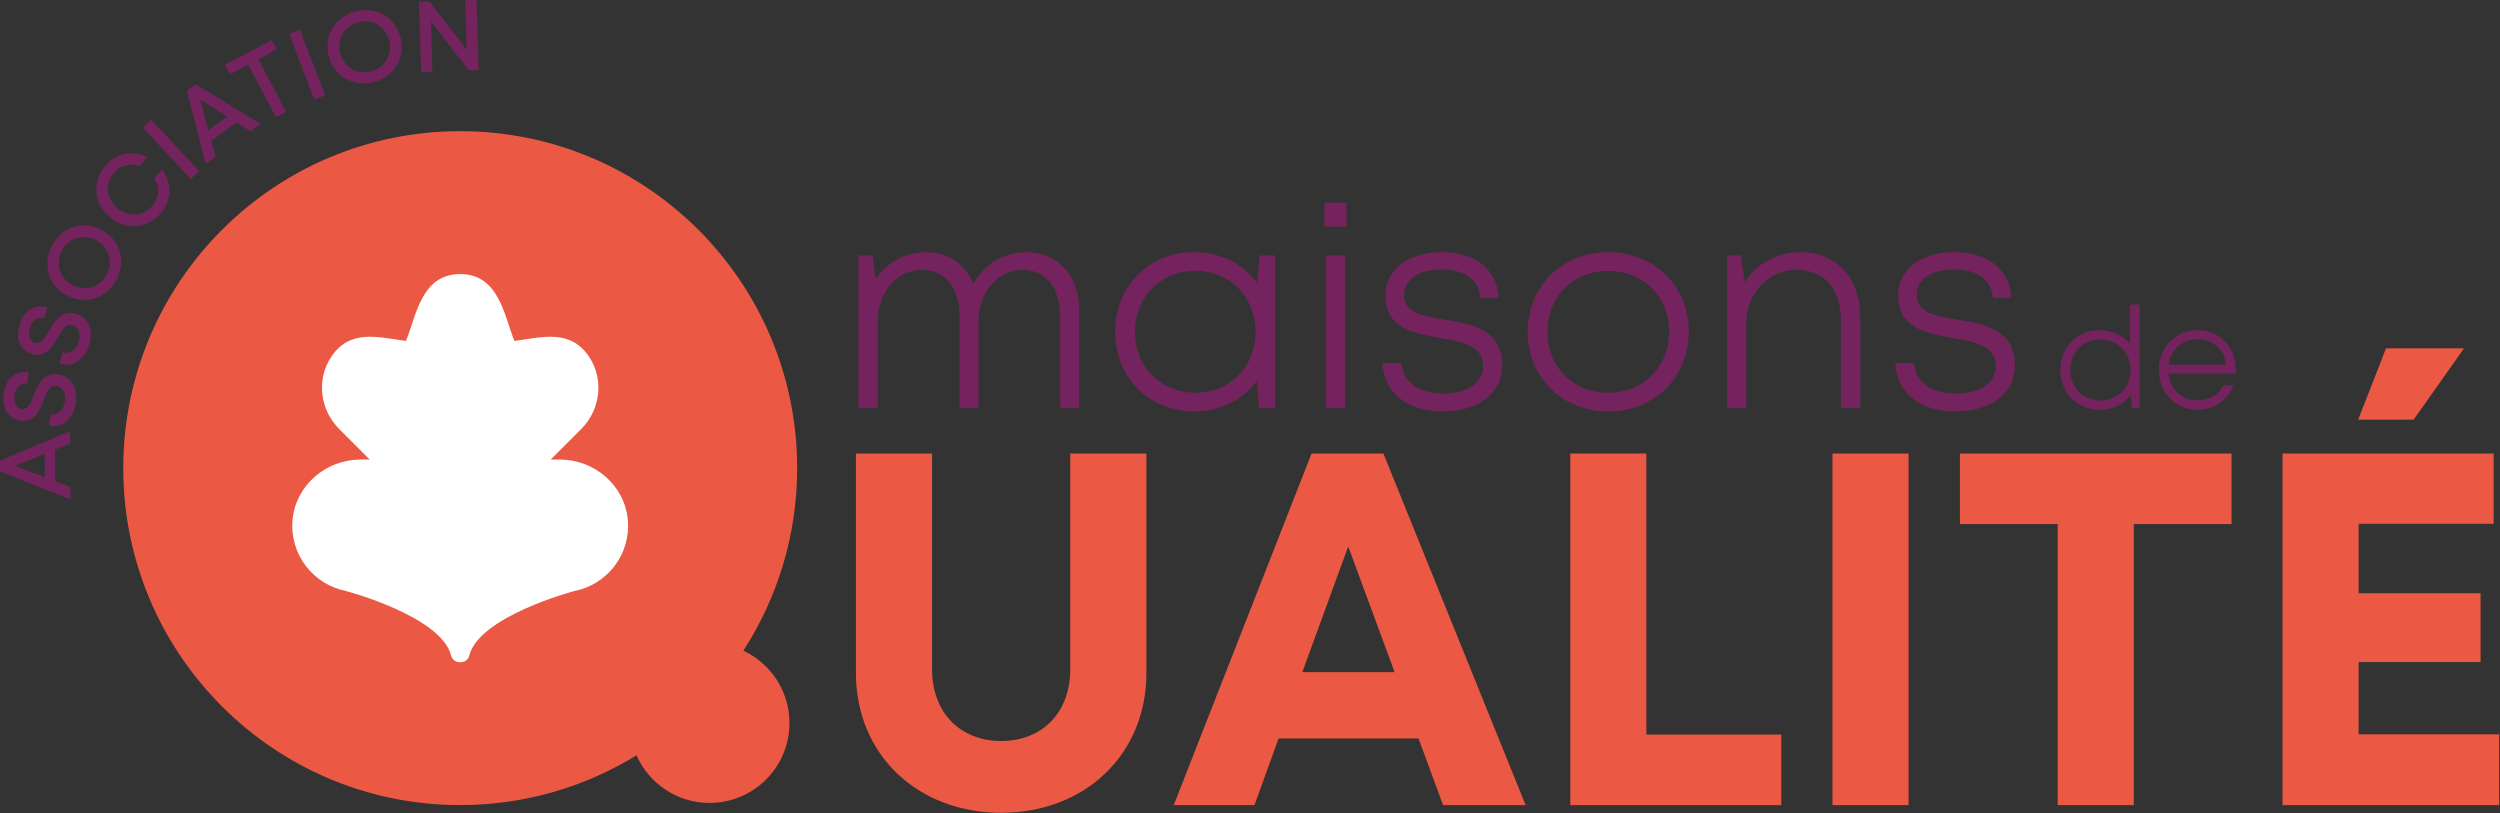
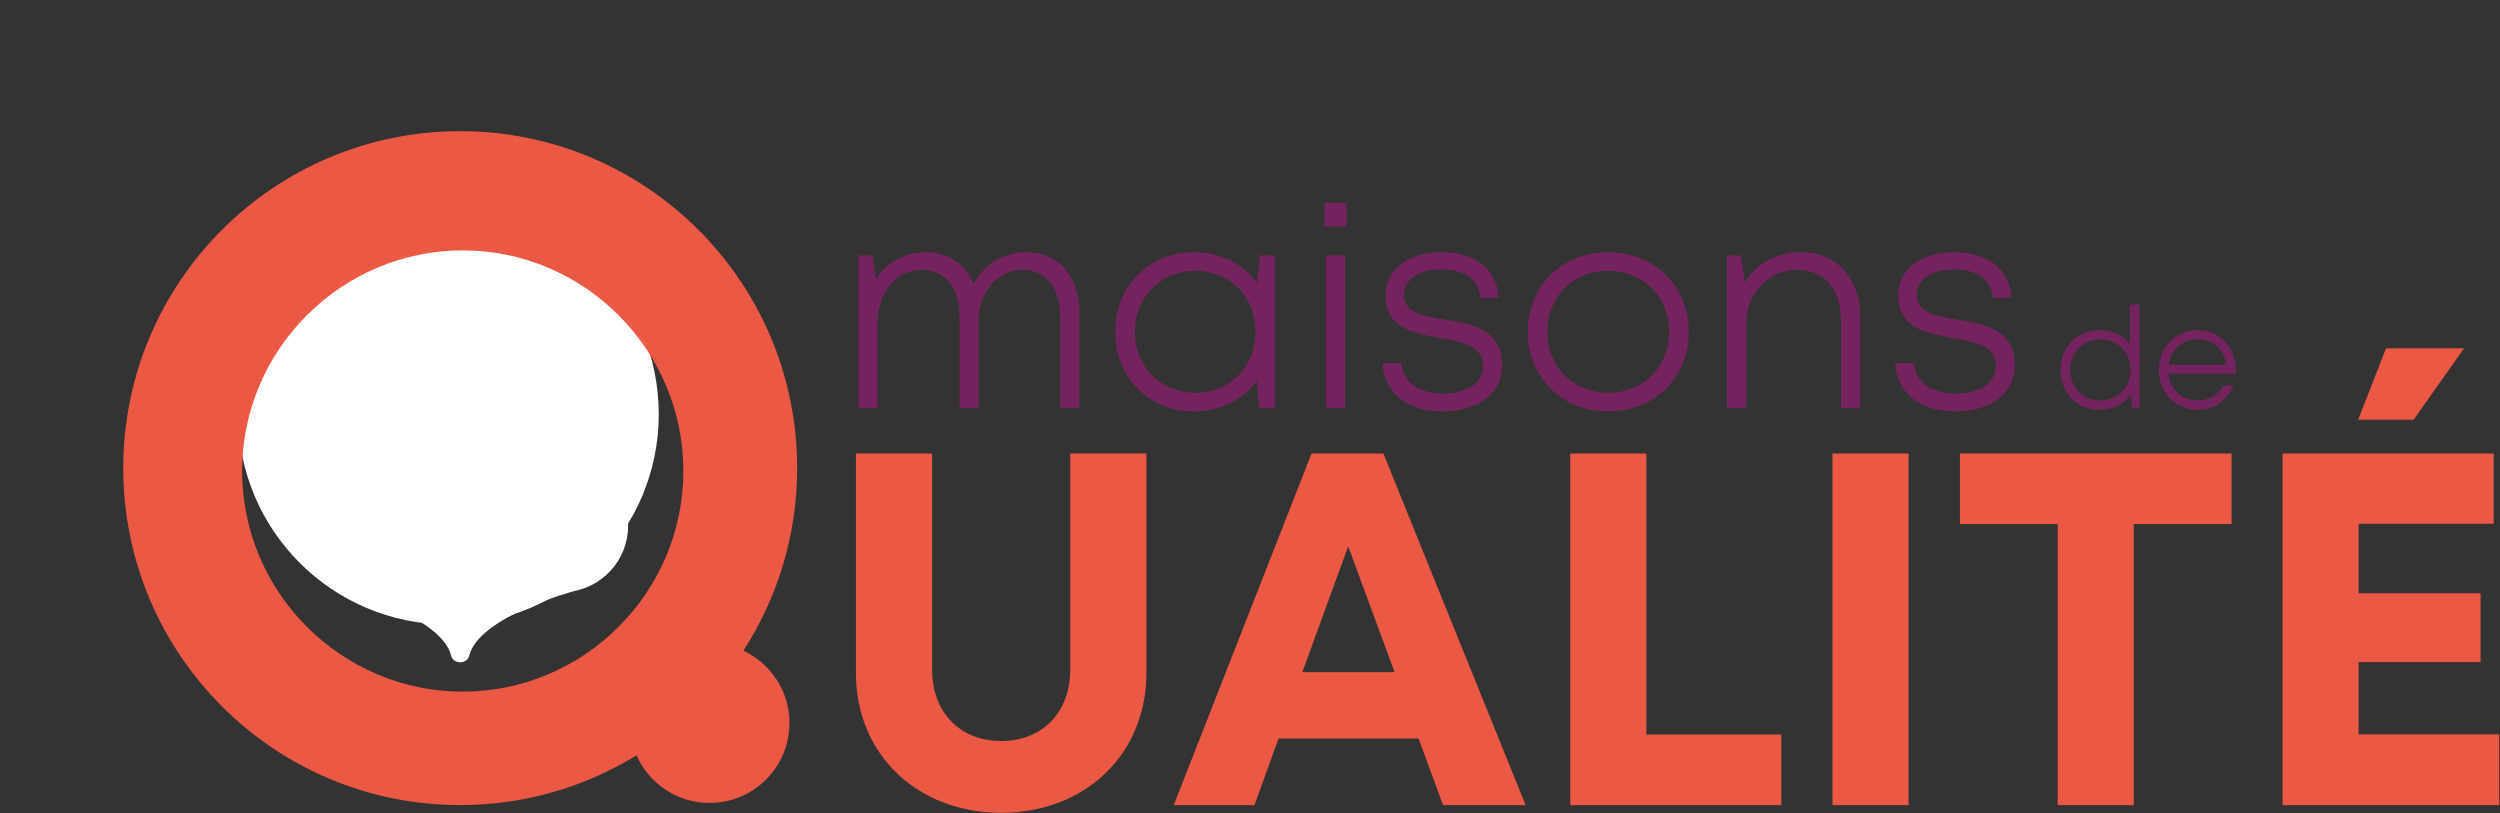
<svg xmlns="http://www.w3.org/2000/svg" width="100%" height="100%" viewBox="0 0 2822 918" version="1.1" xml:space="preserve" style="fill-rule:evenodd;clip-rule:evenodd;stroke-linejoin:round;stroke-miterlimit:2;">
  <rect x="0" y="0" width="2822" height="918" fill="#333333" stroke="none" />
  <g transform="matrix(5.556,0,0,5.556,506.194,230.107)">
    <path d="M0,85.461C23.598,85.461 42.73,66.329 42.73,42.73C42.73,19.13 23.598,0 0,0C-23.599,0 -42.73,19.13 -42.73,42.73C-42.73,66.329 -23.599,85.461 0,85.461" style="fill:white;fill-rule:nonzero;" />
  </g>
  <g transform="matrix(5.556,0,0,5.556,2207.14,228.867)">
    <path d="M0,42.394C7.261,42.394 12.101,38.705 12.101,33.048C12.101,25.672 5.846,24.643 0.466,23.764C-3.972,23.046 -7.836,22.401 -7.836,18.677C-7.836,15.595 -4.857,13.548 -0.23,13.548C4.536,13.548 7.426,15.659 7.651,19.343L11.359,19.343C11.134,13.647 6.732,10.043 -0.15,10.043C-7.014,10.043 -11.624,13.584 -11.624,18.797C-11.624,25.512 -5.819,26.552 -0.496,27.472C3.999,28.231 8.231,29.024 8.231,33.209C8.231,36.652 4.904,38.768 0.121,38.768C-4.709,38.768 -8.054,36.56 -8.387,32.565L-12.216,32.565C-11.883,38.612 -7.244,42.394 0,42.394M-31.351,10.043C-36.301,10.043 -40.464,12.415 -42.779,16.183L-43.556,10.698L-46.378,10.698L-46.378,41.739L-42.469,41.739L-42.469,24.436C-42.469,18.43 -37.957,13.631 -32.318,13.631C-26.517,13.631 -23.219,17.451 -23.219,24.103L-23.219,41.739L-19.31,41.739L-19.31,23.218C-19.31,15.498 -23.943,10.043 -31.351,10.043M-70.509,38.606C-77.637,38.606 -82.881,33.363 -82.881,26.219C-82.881,19.055 -77.655,13.831 -70.509,13.831C-63.363,13.831 -58.139,19.074 -58.139,26.219C-58.139,33.363 -63.363,38.606 -70.509,38.606M-70.509,42.394C-61.151,42.394 -54.15,35.497 -54.15,26.219C-54.15,16.941 -61.151,10.043 -70.509,10.043C-79.85,10.043 -86.869,16.884 -86.869,26.219C-86.869,35.497 -79.85,42.394 -70.509,42.394M-104.16,42.394C-96.899,42.394 -92.058,38.705 -92.058,33.048C-92.058,25.672 -98.313,24.643 -103.694,23.764C-108.132,23.046 -111.996,22.401 -111.996,18.677C-111.996,15.595 -109.017,13.548 -104.39,13.548C-99.624,13.548 -96.732,15.659 -96.509,19.343L-92.801,19.343C-93.025,13.647 -97.428,10.043 -104.31,10.043C-111.173,10.043 -115.784,13.584 -115.784,18.797C-115.784,25.512 -109.976,26.552 -104.654,27.472C-100.159,28.231 -95.928,29.024 -95.928,33.209C-95.928,36.652 -99.256,38.768 -104.039,38.768C-108.868,38.768 -112.212,36.56 -112.547,32.565L-116.376,32.565C-116.041,38.612 -111.403,42.394 -104.16,42.394M-127.888,41.739L-123.979,41.739L-123.979,10.699L-127.888,10.699L-127.888,41.739ZM-128.165,4.835L-123.705,4.835L-123.705,0L-128.165,0L-128.165,4.835ZM-154.407,38.606C-161.443,38.606 -166.691,33.284 -166.691,26.219C-166.691,19.171 -161.443,13.831 -154.407,13.831C-147.336,13.831 -142.179,19.079 -142.179,26.219C-142.179,33.358 -147.336,38.606 -154.407,38.606M-141.335,10.698L-141.853,16.297C-144.676,12.439 -149.227,10.043 -154.689,10.043C-163.816,10.043 -170.679,16.959 -170.679,26.219C-170.679,35.44 -163.816,42.394 -154.689,42.394C-149.254,42.394 -144.72,40.01 -141.895,36.181L-141.456,41.739L-138.191,41.739L-138.191,10.698L-141.335,10.698ZM-188.718,10.043C-193.291,10.043 -197.306,12.492 -199.47,16.473C-201.083,12.52 -204.547,10.043 -209.108,10.043C-213.312,10.043 -217.052,12.088 -219.327,15.479L-219.99,10.698L-222.852,10.698L-222.852,41.739L-218.943,41.739L-218.943,24.236C-218.926,18.131 -215.006,13.631 -209.952,13.631C-205.169,13.631 -202.302,17.229 -202.302,23.138L-202.302,41.739L-198.473,41.739L-198.473,24.236C-198.456,18.131 -194.534,13.631 -189.483,13.631C-184.758,13.631 -181.872,17.262 -181.872,23.138L-181.854,41.739L-177.963,41.739L-177.963,21.971C-177.963,14.952 -182.247,10.043 -188.718,10.043" style="fill:rgb(117,35,94);fill-rule:nonzero;" />
  </g>
  <g transform="matrix(5.556,0,0,5.556,2662.41,481.766)">
    <path d="M0,62.482L0,47.805L24.779,47.805L24.779,33.815L0,33.815L0,19.704L27.434,19.704L27.434,5.426L-15.456,5.426L-15.456,76.862L28.557,76.862L28.557,62.482L0,62.482ZM21.413,-15.94L5.566,-15.94L-0.092,-1.449L11.179,-1.449L21.413,-15.94ZM-25.82,5.426L-81.002,5.426L-81.002,19.769L-61.139,19.769L-61.139,76.862L-45.682,76.862L-45.682,19.769L-25.82,19.769L-25.82,5.426ZM-106.895,76.862L-91.438,76.862L-91.438,5.426L-106.895,5.426L-106.895,76.862ZM-144.71,62.519L-144.71,5.426L-160.165,5.426L-160.165,76.862L-117.294,76.862L-117.294,62.519L-144.71,62.519ZM-205.281,24.303L-195.859,49.847L-214.605,49.847L-205.281,24.303ZM-186.011,76.862L-169.237,76.862L-198.136,5.426L-212.73,5.426L-240.732,76.862L-224.328,76.862L-219.427,63.318L-190.998,63.318L-186.011,76.862ZM-275.781,78.422C-258.907,78.422 -246.279,66.721 -246.279,49.977L-246.279,5.426L-261.754,5.426L-261.754,49.262C-261.754,58.186 -267.571,63.837 -275.781,63.837C-284.011,63.837 -289.827,58.186 -289.827,49.262L-289.827,5.426L-305.303,5.426L-305.303,49.977C-305.303,66.721 -292.676,78.422 -275.781,78.422" style="fill:rgb(235,88,67);fill-rule:nonzero;" />
  </g>
  <g transform="matrix(5.556,0,0,5.556,2480.66,423.413)">
    <path d="M0,-7.279C3.039,-7.279 5.377,-5.267 5.821,-2.123L-5.885,-2.123C-5.448,-5.193 -3.122,-7.279 0,-7.279M7.764,-1.034C7.764,-5.551 4.633,-9.131 0,-9.131C-4.481,-9.131 -7.875,-5.655 -7.875,-1.05C-7.875,3.57 -4.481,7.047 0,7.047C3.308,7.047 5.963,5.249 7.325,2.088L5.261,2.088C4.213,3.998 2.336,5.135 0,5.135C-3.232,5.135 -5.609,2.927 -5.924,-0.308L7.723,-0.308C7.743,-0.548 7.764,-0.796 7.764,-1.034M-19.748,5.156C-23.269,5.156 -25.872,2.504 -25.872,-1.041C-25.872,-4.597 -23.269,-7.24 -19.748,-7.24C-16.21,-7.24 -13.61,-4.594 -13.61,-1.041C-13.61,2.491 -16.21,5.156 -19.748,5.156M-13.731,-14.326L-13.731,-6.351C-15.163,-8.077 -17.335,-9.131 -19.888,-9.131C-24.516,-9.131 -27.864,-5.676 -27.864,-1.041C-27.864,3.57 -24.516,7.047 -19.888,7.047C-17.248,7.047 -15.016,5.915 -13.587,4.083L-13.307,6.72L-11.778,6.72L-11.778,-14.326L-13.731,-14.326Z" style="fill:rgb(117,35,94);fill-rule:nonzero;" />
  </g>
  <g transform="matrix(5.556,0,0,5.556,519.491,908.776)">
    <path d="M0,-136.915C-37.808,-136.915 -68.458,-106.266 -68.458,-68.458C-68.458,-30.648 -37.808,0 0,0C13.13,0 25.394,-3.702 35.813,-10.111C38.335,-4.417 44.027,-0.438 50.655,-0.438C59.623,-0.438 66.893,-7.706 66.893,-16.674C66.893,-23.181 63.055,-28.779 57.528,-31.37C64.434,-42.058 68.457,-54.784 68.457,-68.458C68.457,-106.266 37.808,-136.915 0,-136.915M0.514,-23.05C-24.139,-23.05 -44.311,-43.22 -44.311,-67.875C-44.311,-92.527 -24.139,-112.697 0.514,-112.697C25.167,-112.697 45.337,-92.527 45.337,-67.875C45.337,-43.22 25.167,-23.05 0.514,-23.05" style="fill:rgb(235,88,67);fill-rule:nonzero;" />
  </g>
  <g transform="matrix(5.556,0,0,5.556,519.486,242.657)">
-     <path d="M0,104.243C28.786,104.243 52.121,80.908 52.121,52.122C52.121,23.336 28.786,0 0,0C-28.787,0 -52.121,23.336 -52.121,52.122C-52.121,80.908 -28.787,104.243 0,104.243" style="fill:rgb(235,88,67);fill-rule:nonzero;" />
-   </g>
+     </g>
  <g transform="matrix(5.556,0,0,5.556,708.678,470.361)">
    <path d="M0,20.913C-0.655,13.918 -6.793,8.706 -13.816,8.706L-15.674,8.706L-9.46,2.496C-5.518,-1.448 -4.787,-7.686 -7.938,-12.285C-11.765,-17.871 -17.43,-16.13 -23.06,-15.39L-23.04,-15.414C-25.082,-20.274 -26.071,-28.975 -34.054,-28.975L-34.057,-28.975C-42.038,-28.975 -43.027,-20.274 -45.069,-15.414L-45.048,-15.39C-50.682,-16.13 -56.344,-17.871 -60.172,-12.285C-63.323,-7.686 -62.591,-1.448 -58.649,2.496L-52.437,8.706L-54.293,8.706C-61.318,8.706 -67.455,13.918 -68.108,20.913C-68.774,28.019 -63.827,34.162 -57.205,35.428L-57.22,35.432C-57.22,35.432 -37.834,40.539 -35.883,48.585C-35.694,49.371 -34.941,49.888 -34.135,49.888L-33.976,49.888C-33.168,49.888 -32.416,49.371 -32.225,48.585C-30.277,40.539 -10.887,35.432 -10.887,35.432L-10.904,35.428C-4.282,34.162 0.664,28.019 0,20.913" style="fill:white;fill-rule:nonzero;" />
  </g>
  <g transform="matrix(5.556,0,0,5.556,525.094,563.239)">
-     <path d="M0,-101.312L0.313,-91.283L-7.264,-101.085L-9.385,-101.02L-8.942,-86.739L-6.642,-86.811L-6.96,-97.008L0.774,-87.041L2.743,-87.102L2.3,-101.383L0,-101.312ZM-19.27,-86.841C-22.143,-86.184 -24.792,-87.865 -25.444,-90.722C-26.094,-93.58 -24.44,-96.242 -21.566,-96.899C-18.691,-97.554 -16.06,-95.891 -15.403,-93.014C-14.747,-90.137 -16.398,-87.496 -19.27,-86.841M-18.769,-84.642C-14.542,-85.607 -12.135,-89.411 -13.081,-93.543C-14.023,-97.676 -17.841,-100.06 -22.067,-99.096C-26.299,-98.13 -28.71,-94.319 -27.767,-90.192C-26.826,-86.065 -23,-83.677 -18.769,-84.642M-30.644,-81.185L-28.455,-82.028L-33.592,-95.362L-35.781,-94.519L-30.644,-81.185ZM-39.334,-93.224L-48.812,-88.203L-47.791,-86.275L-44.089,-88.237L-38.422,-77.539L-36.351,-78.635L-42.015,-89.333L-38.312,-91.295L-39.334,-93.224ZM-53.823,-81.155L-48.337,-77.696L-52.168,-74.896L-53.823,-81.155ZM-43.609,-74.707L-41.557,-76.207L-54.759,-84.256L-56.54,-82.954L-52.745,-68.03L-50.735,-69.5L-51.583,-72.723L-46.438,-76.483L-43.609,-74.707ZM-55.737,-65.011L-54.025,-66.615L-63.791,-77.043L-65.505,-75.44L-55.737,-65.011ZM-61.785,-58.147C-59.58,-60.79 -59.508,-64.259 -61.614,-66.982L-63.138,-65.154C-61.995,-63.361 -62.126,-61.274 -63.526,-59.599C-65.358,-57.399 -68.348,-57.16 -70.638,-59.07C-72.929,-60.978 -73.24,-63.97 -71.406,-66.169C-70.051,-67.795 -68.099,-68.337 -66.201,-67.642L-64.68,-69.465C-67.632,-70.95 -70.985,-70.219 -73.149,-67.623C-75.857,-64.373 -75.449,-59.976 -72.164,-57.238C-68.89,-54.508 -64.493,-54.899 -61.785,-58.147M-72.845,-45.569C-74.245,-42.975 -77.253,-42.089 -79.831,-43.479C-82.411,-44.87 -83.326,-47.871 -81.926,-50.466C-80.527,-53.06 -77.542,-53.946 -74.946,-52.546C-72.348,-51.144 -71.447,-48.166 -72.845,-45.569M-70.861,-44.501C-68.803,-48.316 -70.083,-52.631 -73.814,-54.643C-77.546,-56.655 -81.853,-55.35 -83.911,-51.535C-85.97,-47.713 -84.688,-43.391 -80.963,-41.382C-77.236,-39.374 -72.921,-40.679 -70.861,-44.501M-76.379,-31.353C-75.543,-34.131 -76.334,-36.78 -79.072,-37.604C-82.014,-38.487 -83.376,-36.162 -84.545,-34.187C-85.423,-32.674 -86.192,-31.366 -87.455,-31.746C-88.569,-32.08 -88.852,-33.399 -88.441,-34.77C-88.011,-36.202 -86.93,-37.114 -85.565,-36.702L-84.901,-38.91C-87.483,-39.684 -89.621,-38.424 -90.515,-35.449C-91.395,-32.522 -90.503,-30.213 -88.034,-29.473C-85.209,-28.623 -83.911,-30.852 -82.769,-32.802C-81.885,-34.337 -81.1,-35.703 -79.738,-35.295C-78.479,-34.916 -78.09,-33.439 -78.53,-31.978C-79.012,-30.369 -80.238,-29.361 -81.766,-29.822L-82.453,-27.541C-79.657,-26.7 -77.303,-28.276 -76.379,-31.353M-79.117,-19.545C-78.706,-22.416 -79.885,-24.916 -82.715,-25.319C-85.755,-25.753 -86.755,-23.249 -87.614,-21.123C-88.255,-19.495 -88.82,-18.086 -90.126,-18.272C-91.276,-18.437 -91.756,-19.699 -91.553,-21.114C-91.344,-22.596 -90.412,-23.658 -89.001,-23.455L-88.676,-25.738C-91.344,-26.117 -93.268,-24.551 -93.706,-21.473C-94.137,-18.45 -92.91,-16.3 -90.358,-15.937C-87.438,-15.521 -86.486,-17.921 -85.652,-20.018C-85.007,-21.67 -84.435,-23.138 -83.029,-22.938C-81.727,-22.752 -81.121,-21.349 -81.336,-19.84C-81.572,-18.177 -82.632,-16.996 -84.212,-17.223L-84.549,-14.864C-81.659,-14.452 -79.569,-16.364 -79.117,-19.545M-91.455,-6.728L-85.441,-9.157L-85.41,-4.411L-91.455,-6.728ZM-80.252,-11.244L-80.268,-13.786L-94.517,-7.782L-94.505,-5.577L-80.178,0.071L-80.195,-2.42L-83.305,-3.615L-83.348,-9.987L-80.252,-11.244Z" style="fill:rgb(117,35,94);fill-rule:nonzero;" />
-   </g>
+     </g>
</svg>